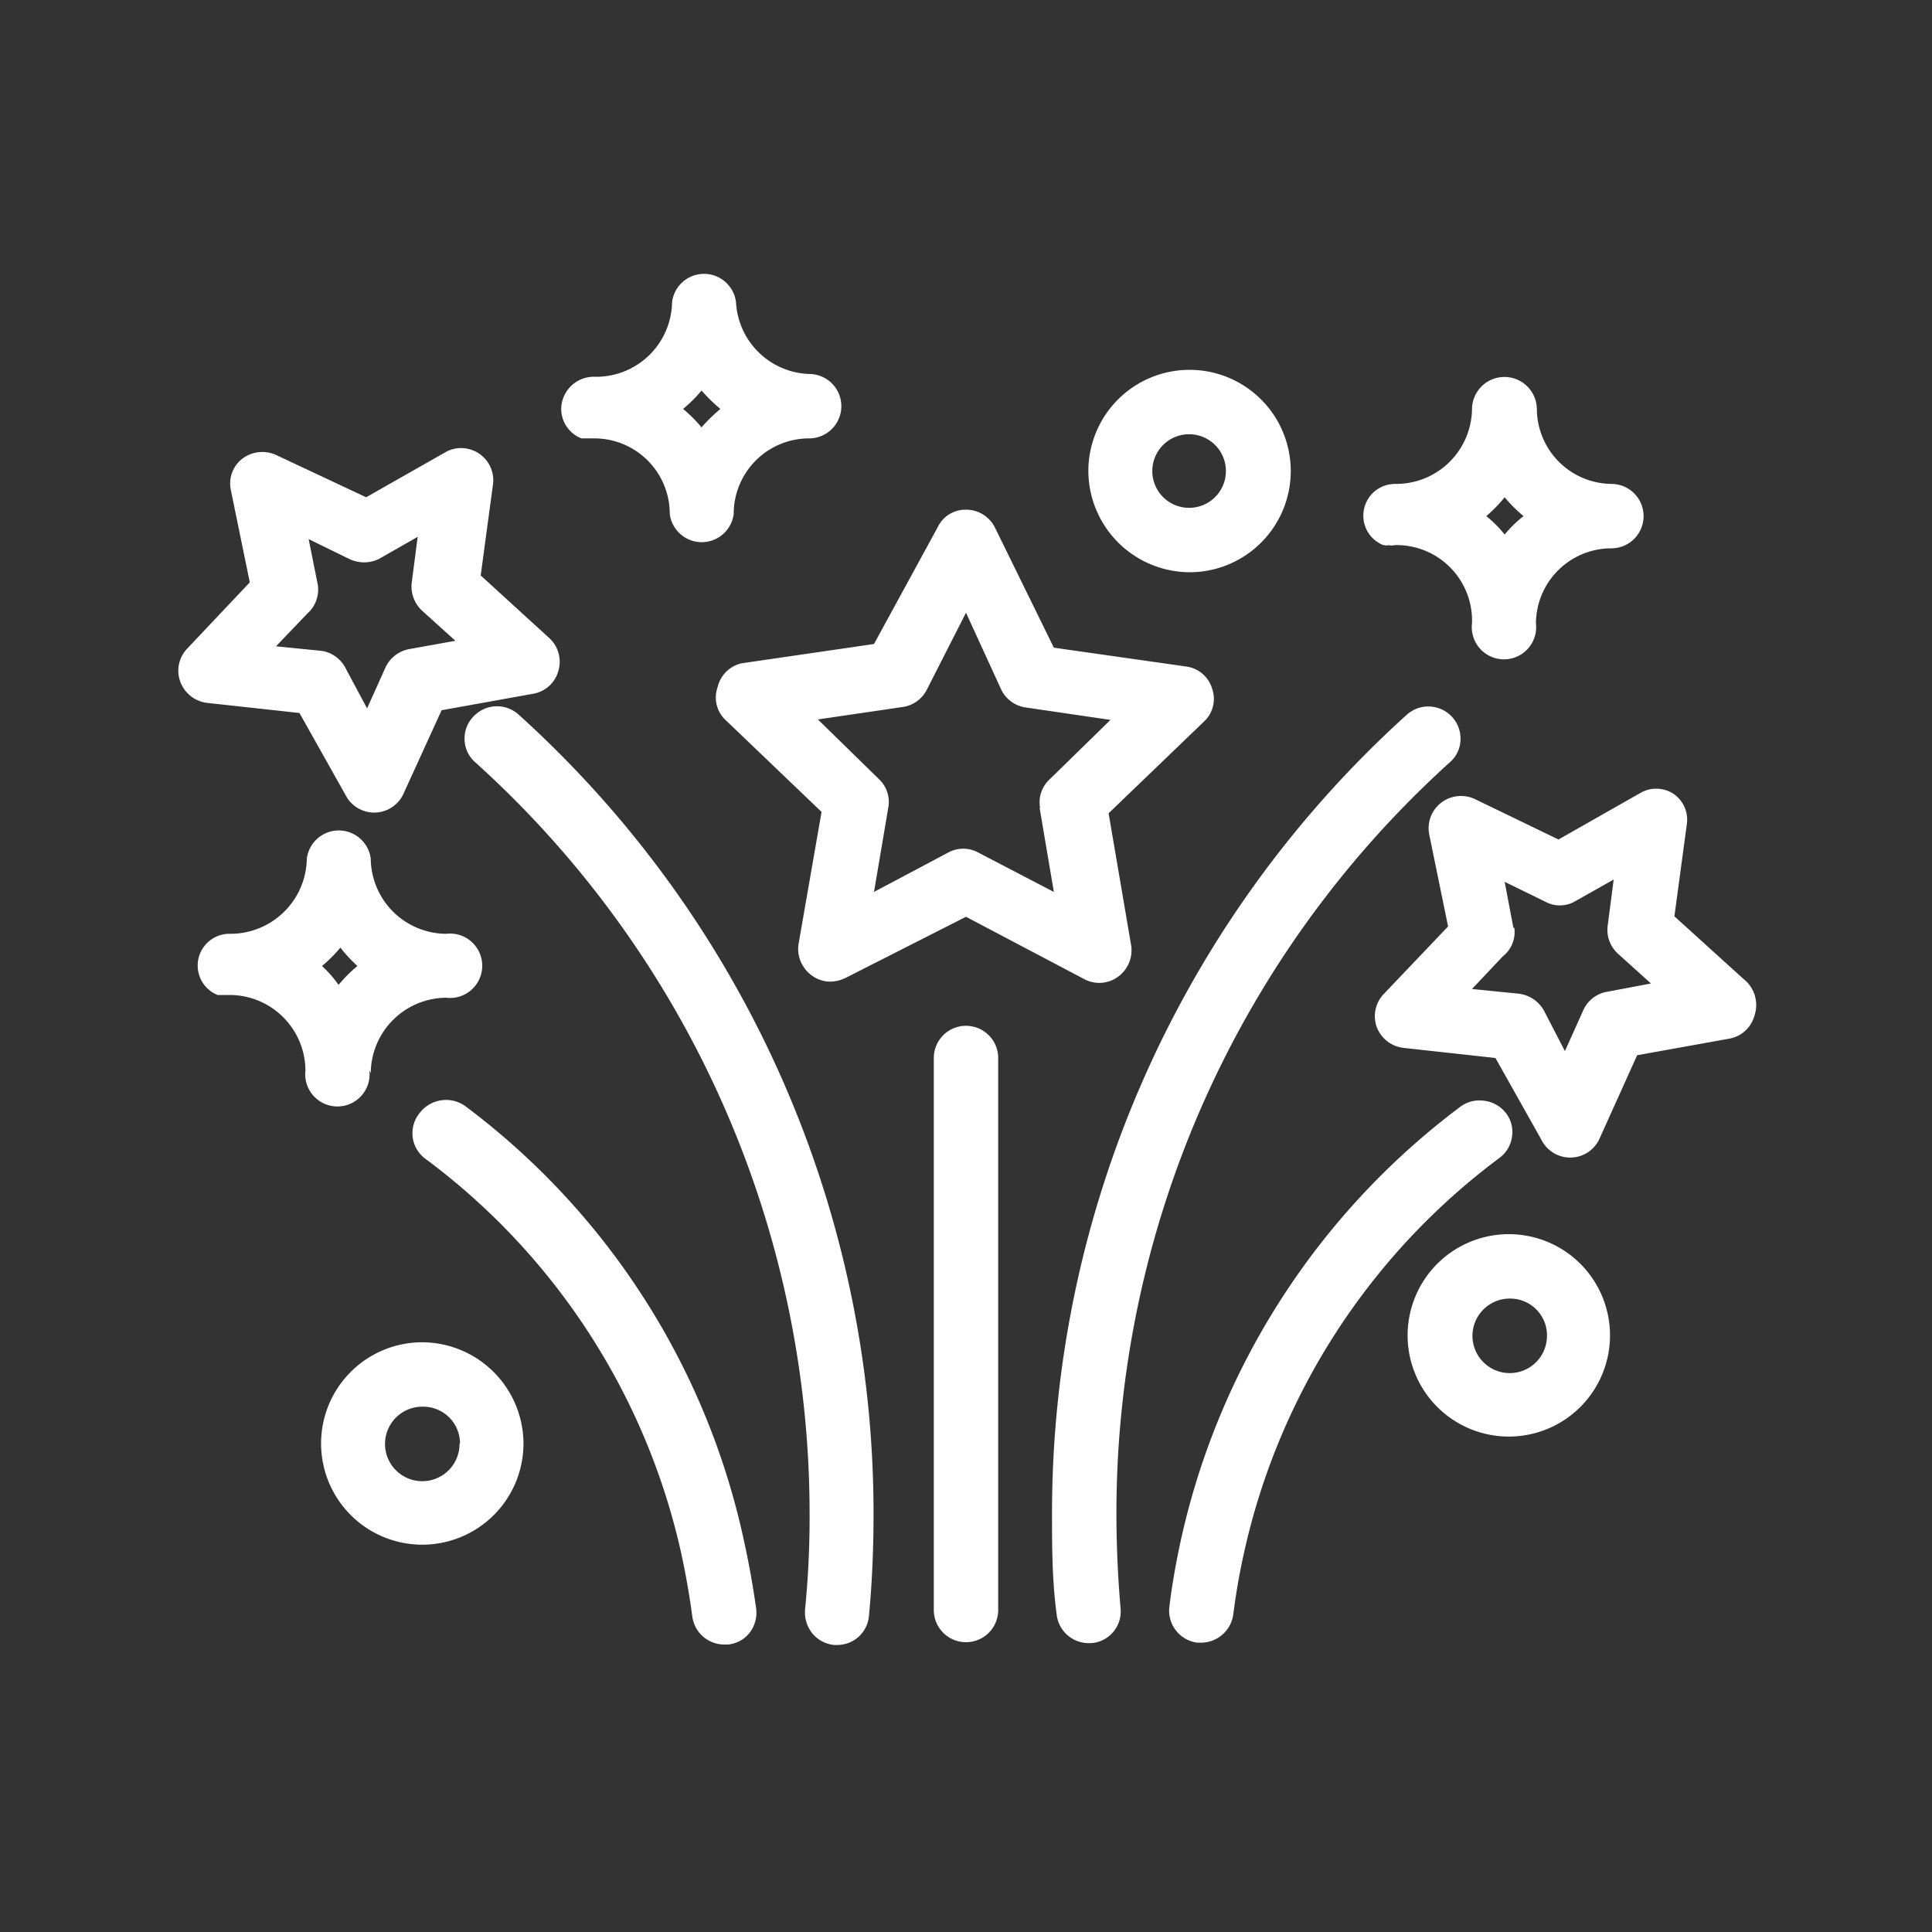
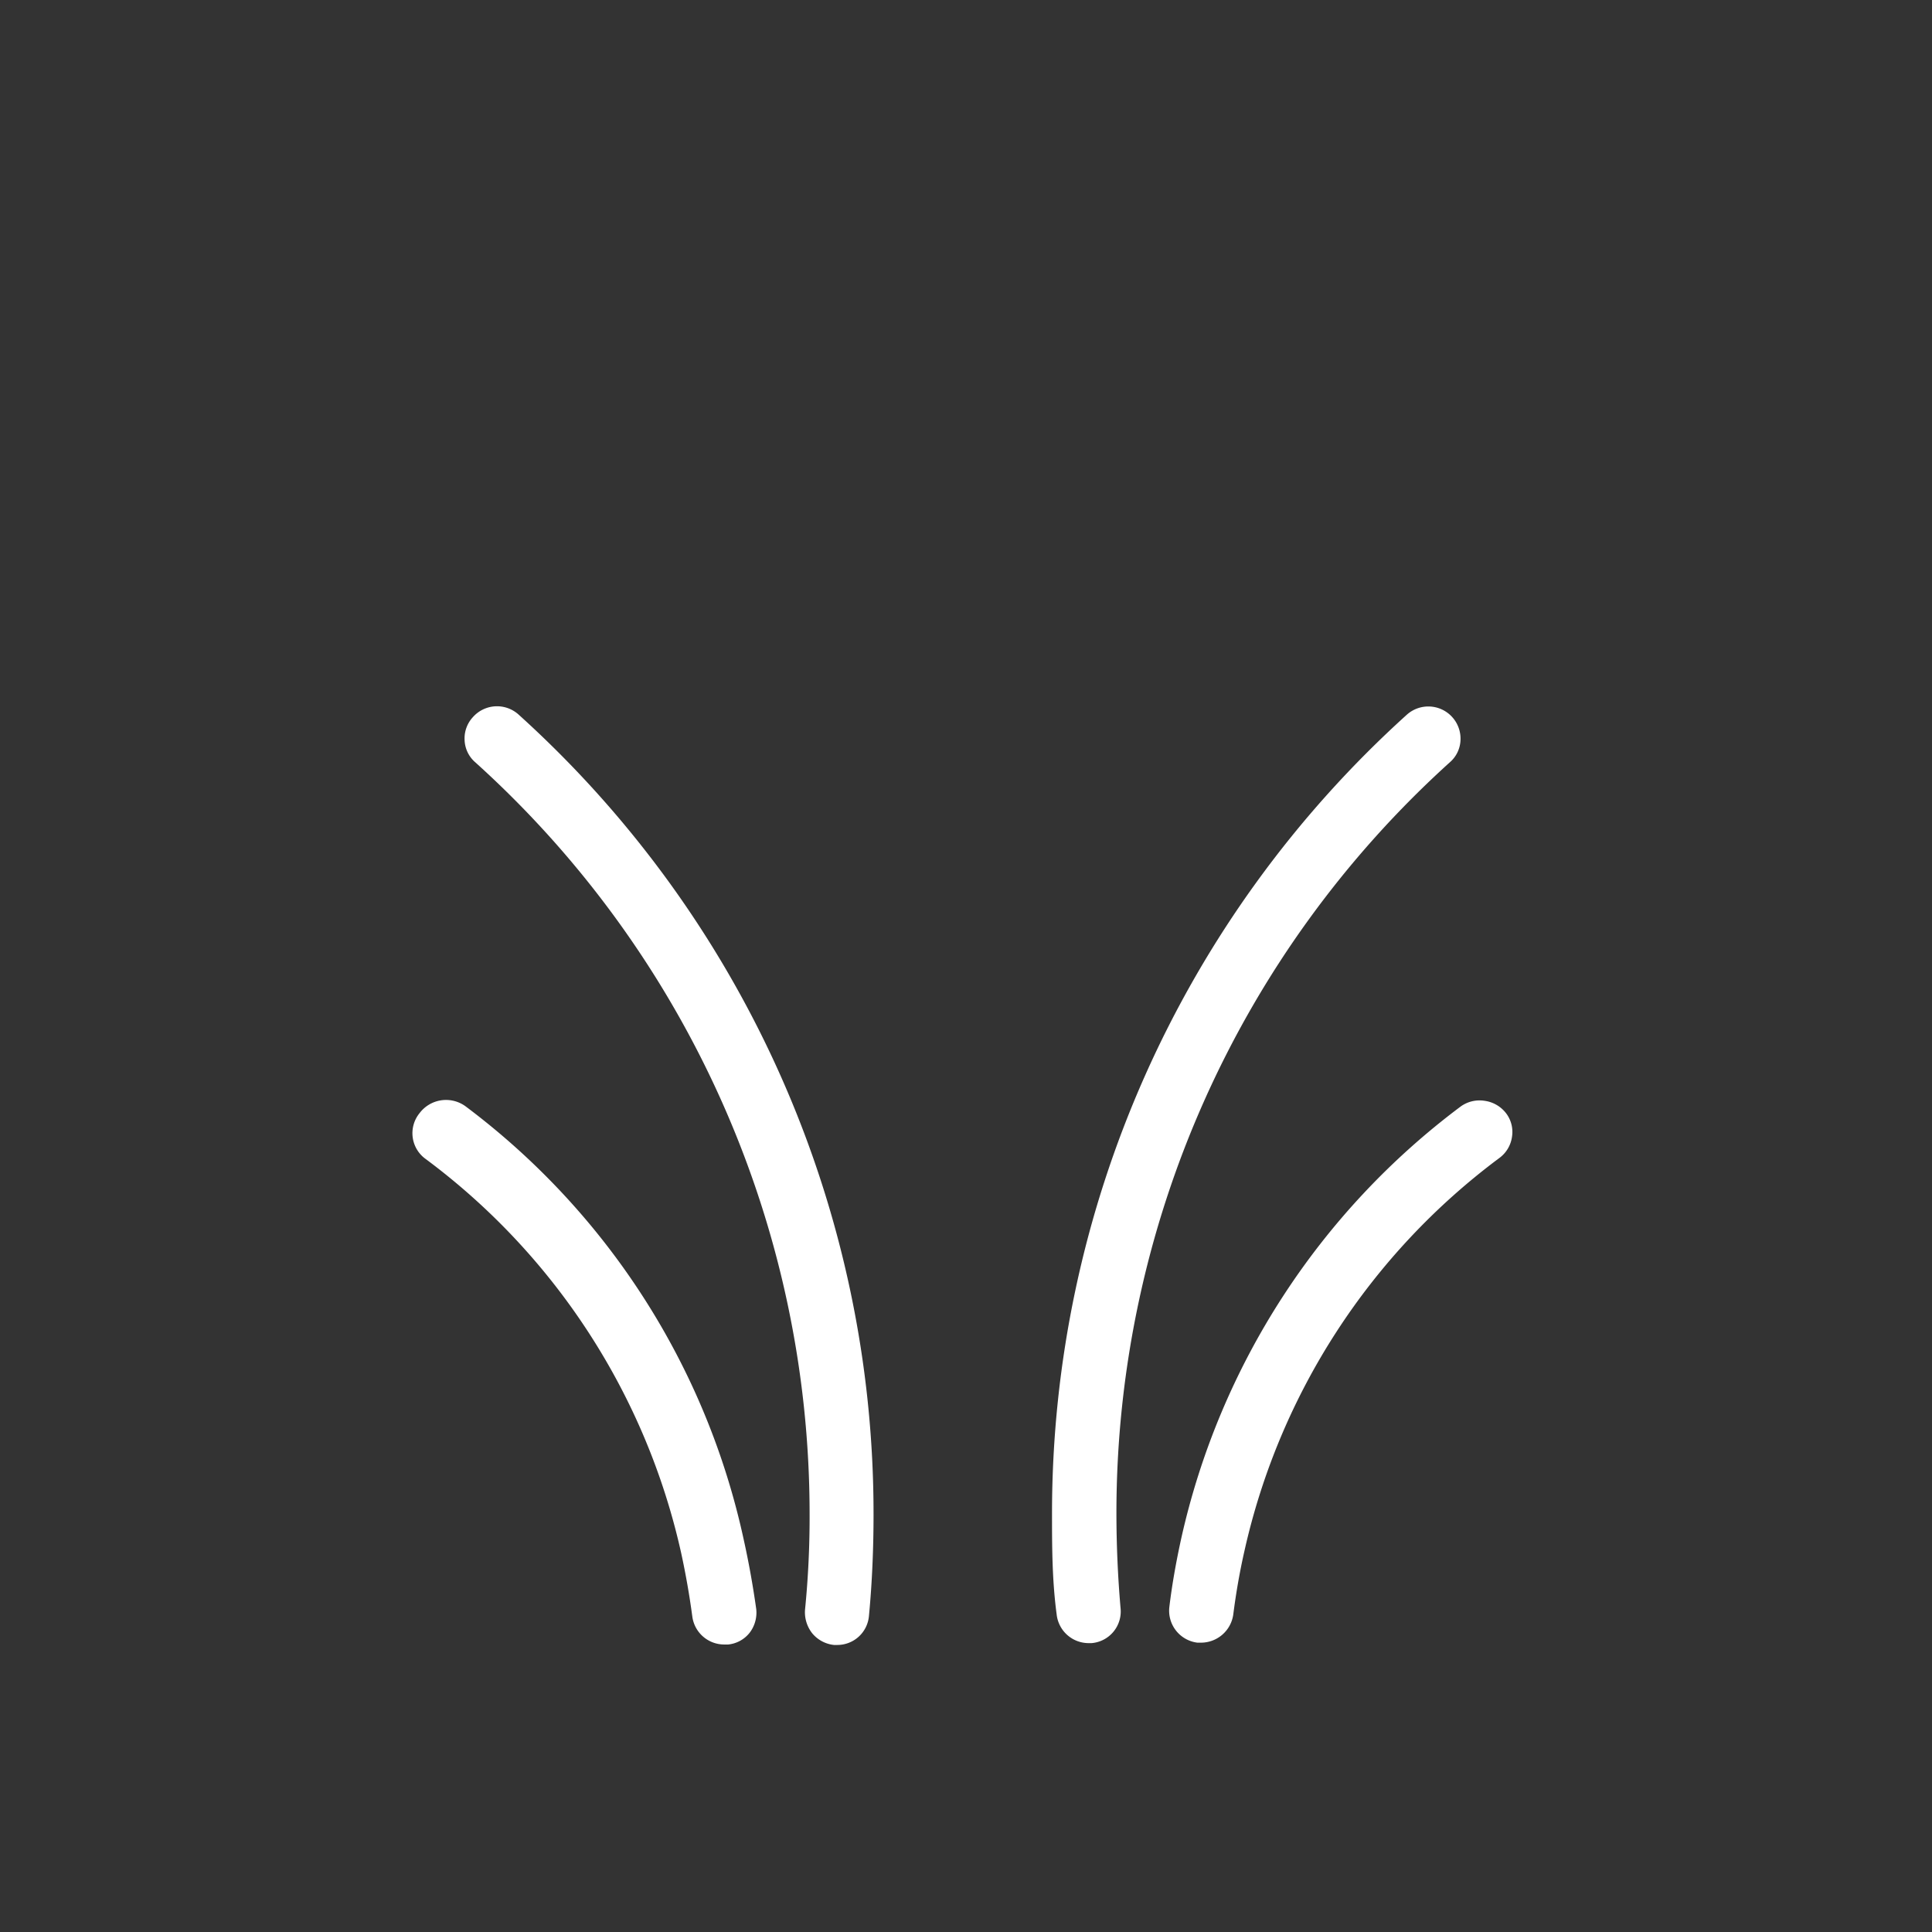
<svg xmlns="http://www.w3.org/2000/svg" width="42" height="42" viewBox="0 0 42 42">
  <rect x="0" y="0" width="42" height="42" fill="#333333" stroke="none" />
-   <path d="M15.6 14.94a.67.67 0 00.17.71l2.09 2-.5 2.87a.71.71 0 00.28.68.68.68 0 00.41.14.8.8 0 00.33-.08L21 19.93l2.58 1.36a.69.69 0 00.73-.06.71.71 0 00.28-.68l-.49-2.87 2.08-2a.67.67 0 00.17-.71.68.68 0 00-.56-.48l-2.88-.41-1.28-2.61a.7.7 0 00-.63-.39.67.67 0 00-.62.39L19 14l-2.88.42a.69.69 0 00-.52.52zm7 2.62l.31 1.83-1.65-.86a.68.68 0 00-.64 0l-1.62.86.31-1.83a.68.68 0 00-.2-.62l-1.33-1.3 1.84-.27a.7.7 0 00.53-.38l.85-1.67.77 1.68a.7.7 0 00.53.38l1.84.27-1.33 1.3a.68.68 0 00-.2.61zM6.51 15.5l1 1.78a.7.7 0 001.25 0l.84-1.84 2-.36a.69.69 0 00.54-.5.7.7 0 00-.2-.71l-1.49-1.36.27-2a.7.7 0 00-1-.7l-1.76 1L6 9.89a.72.72 0 00-.73.08.68.68 0 00-.25.69l.41 2-1.36 1.44a.69.69 0 00-.15.72.71.71 0 00.58.46zm.4-2.78l-.2-1 .88.43a.74.74 0 00.65 0l.84-.48-.13 1a.72.72 0 00.23.61l.72.65-1 .18a.71.71 0 00-.52.4l-.4.89-.46-.86a.71.71 0 00-.52-.39l-1-.1.68-.71a.7.7 0 00.23-.62zM37.9 21.28l-1.5-1.36.27-2a.68.68 0 00-.3-.67.69.69 0 00-.73 0l-1.76 1-1.82-.88a.71.71 0 00-.73.08.7.7 0 00-.26.69l.41 2-1.39 1.46a.7.7 0 00-.16.73.71.71 0 00.58.45l2 .22 1 1.78a.7.7 0 001.25 0l.83-1.84 2-.36a.69.69 0 00.55-.5.72.72 0 00-.24-.8zm-5-1.11l-.19-1 .88.43a.66.66 0 00.64 0l.85-.48-.13 1a.7.7 0 00.22.61l.72.65-.95.18a.69.69 0 00-.52.4l-.4.89-.44-.85a.73.73 0 00-.58-.4l-1-.1.67-.71a.67.67 0 00.25-.62zM25.85 12.44a2.2 2.2 0 10-2.19-2.2 2.21 2.21 0 002.19 2.2zm-.8-2.2a.8.8 0 01.8-.8.8.8 0 110 1.6.8.8 0 01-.8-.8zM9.19 29.18a2.2 2.2 0 102.19 2.2 2.21 2.21 0 00-2.19-2.2zm.8 2.2a.81.81 0 11-.8-.8.8.8 0 01.81.8zM32.83 26.83A2.2 2.2 0 1035 29a2.2 2.2 0 00-2.17-2.17zm.8 2.2a.81.81 0 11-.8-.8.8.8 0 01.8.77zM8.06 23.33a1.65 1.65 0 011.64-1.64.7.7 0 100-1.39 1.65 1.65 0 01-1.64-1.63.7.7 0 00-1.39 0A1.66 1.66 0 015 20.3a.69.69 0 00-.27 1.33H5a1.65 1.65 0 011.64 1.64.7.7 0 101.39 0zM7.77 21a3.18 3.18 0 00-.41.41A2.59 2.59 0 007 21a3 3 0 00.4-.4 3.11 3.11 0 00.37.4zM12.64 9.53h.28a1.64 1.64 0 011.64 1.64.7.7 0 001.39 0 1.64 1.64 0 011.64-1.64.7.7 0 100-1.4A1.65 1.65 0 0116 6.57a.7.7 0 00-1.39 0 1.65 1.65 0 01-1.71 1.62.71.71 0 00-.7.7.69.69 0 00.44.64zm2.21-.64a3 3 0 00.4-.4 3.87 3.87 0 00.41.4 3.87 3.87 0 00-.41.4 3 3 0 00-.4-.4zM30.09 11.85a.17.17 0 00.1 0 .23.23 0 00.13 0h.06a1.64 1.64 0 011.62 1.7.7.7 0 101.39 0 1.64 1.64 0 011.64-1.63.7.7 0 100-1.4 1.64 1.64 0 01-1.62-1.62.7.7 0 10-1.41 0 1.65 1.65 0 01-1.66 1.62.69.69 0 00-.27 1.33zm2.22-.63a3.09 3.09 0 00.4-.41 3.18 3.18 0 00.41.41 2.59 2.59 0 00-.41.4 2.52 2.52 0 00-.4-.4zM21 22.3a.7.7 0 00-.7.7v12a.7.7 0 001.4 0V23a.7.7 0 00-.7-.7z" fill="#ffffff" />
  <path d="M31.52 16.57a.67.67 0 00.23-.48.7.7 0 00-1.17-.55 23.39 23.39 0 00-7.71 17.34c0 .72 0 1.46.1 2.21a.7.7 0 00.7.63h.06a.69.69 0 00.63-.76c-.06-.69-.09-1.39-.09-2.08a22 22 0 017.25-16.31zM32.6 25.17a.69.69 0 00.27-.46.67.67 0 00-.13-.51.71.71 0 00-.47-.27.7.7 0 00-.51.12 16.1 16.1 0 00-6.08 9.39c-.11.5-.2 1-.26 1.5a.7.7 0 00.61.77h.09a.71.71 0 00.69-.61c.06-.47.14-.93.24-1.37a14.63 14.63 0 015.55-8.56zM10.12 24.05a.72.72 0 00-1 .15.69.69 0 00.14 1 14.63 14.63 0 015.55 8.57c.1.46.18.92.24 1.37a.7.7 0 00.69.61h.09a.68.68 0 00.47-.26.72.72 0 00.14-.51q-.11-.78-.27-1.5a16 16 0 00-6.05-9.43zM11.28 15.54a.7.7 0 00-1 .05.68.68 0 00-.18.5.67.67 0 00.23.48 22 22 0 017.27 16.31 20.41 20.41 0 01-.1 2.12.74.74 0 00.16.51.71.71 0 00.47.25h.07a.69.69 0 00.69-.63c.07-.73.1-1.48.1-2.21a23.39 23.39 0 00-7.71-17.38z" fill="#ffffff" />
</svg>